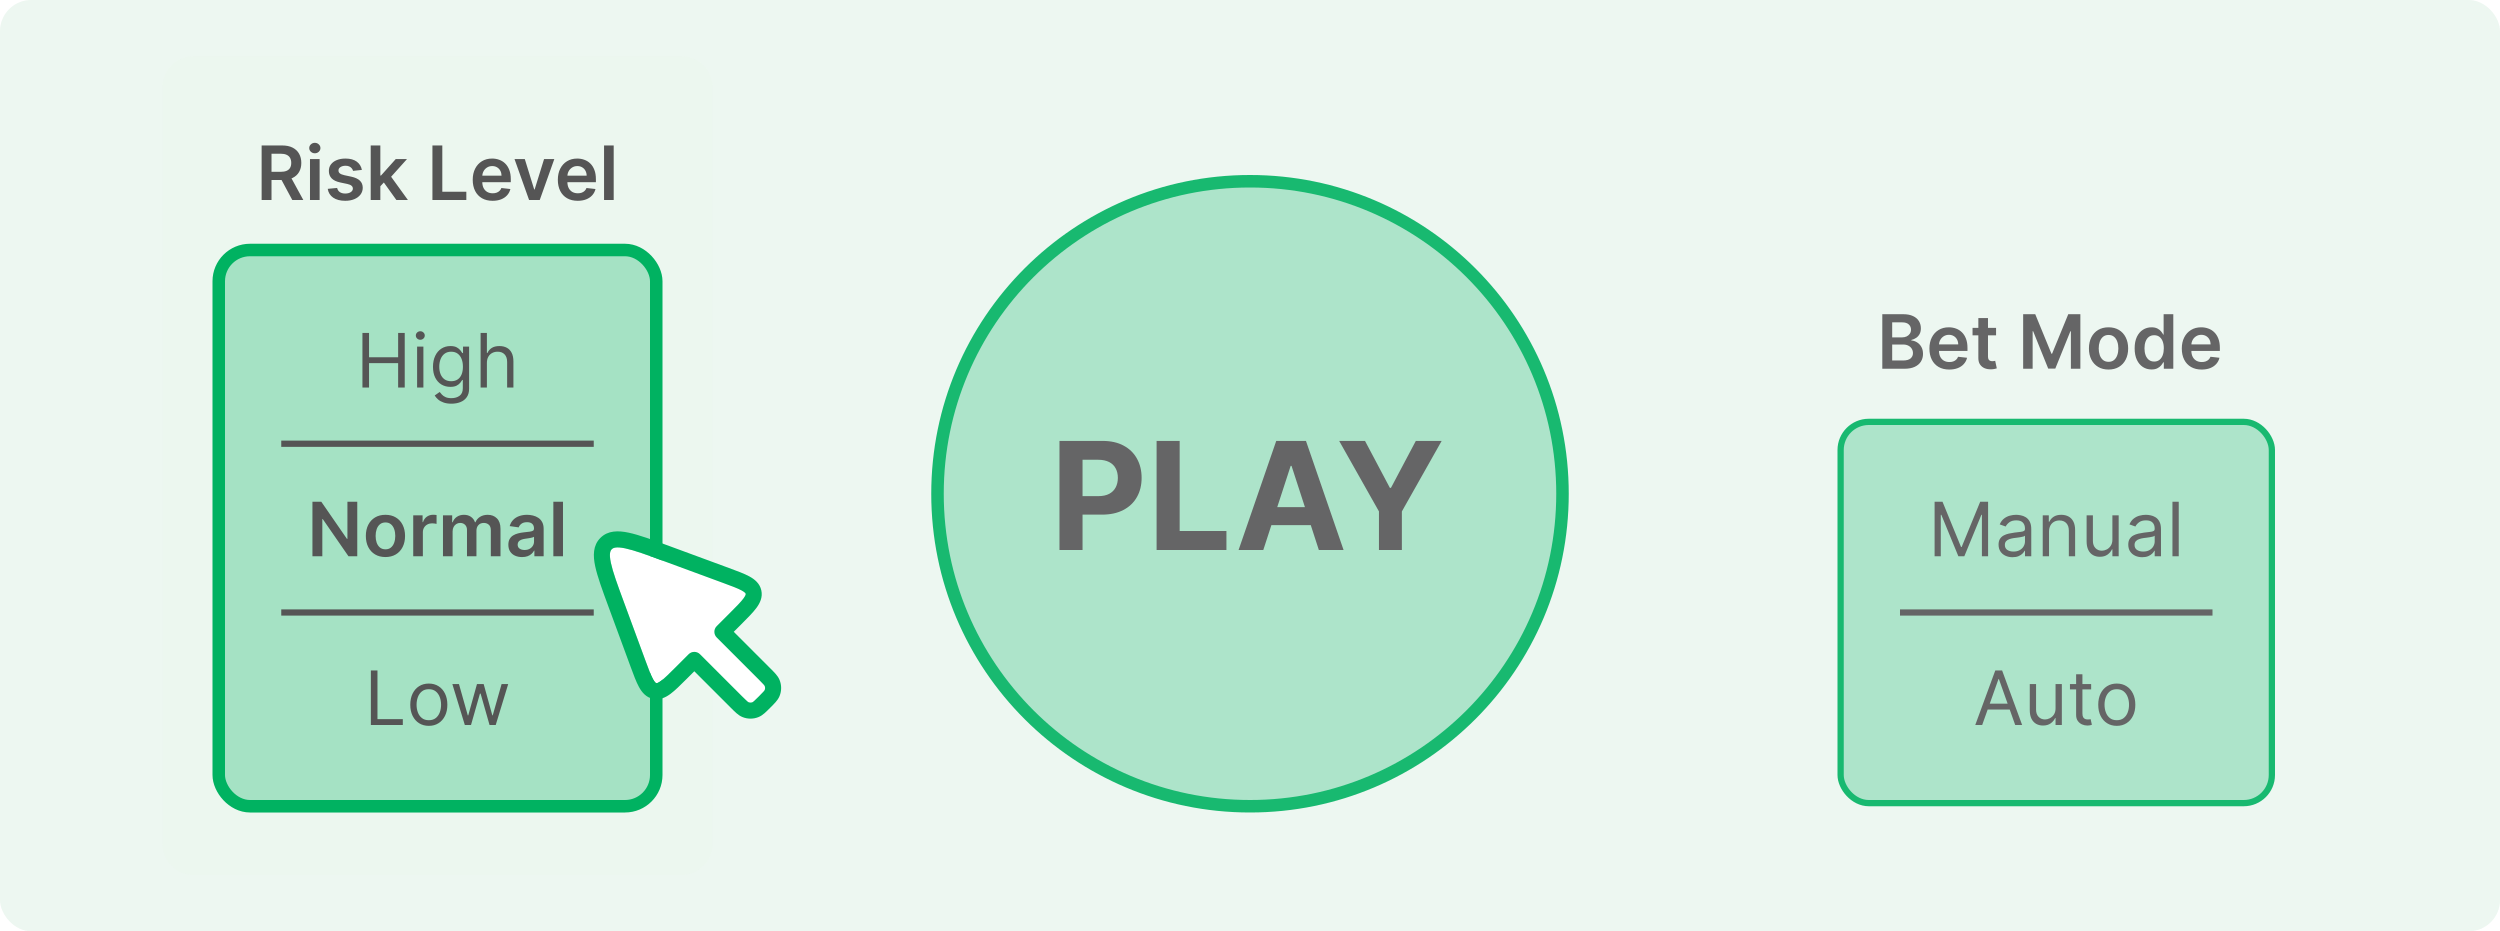
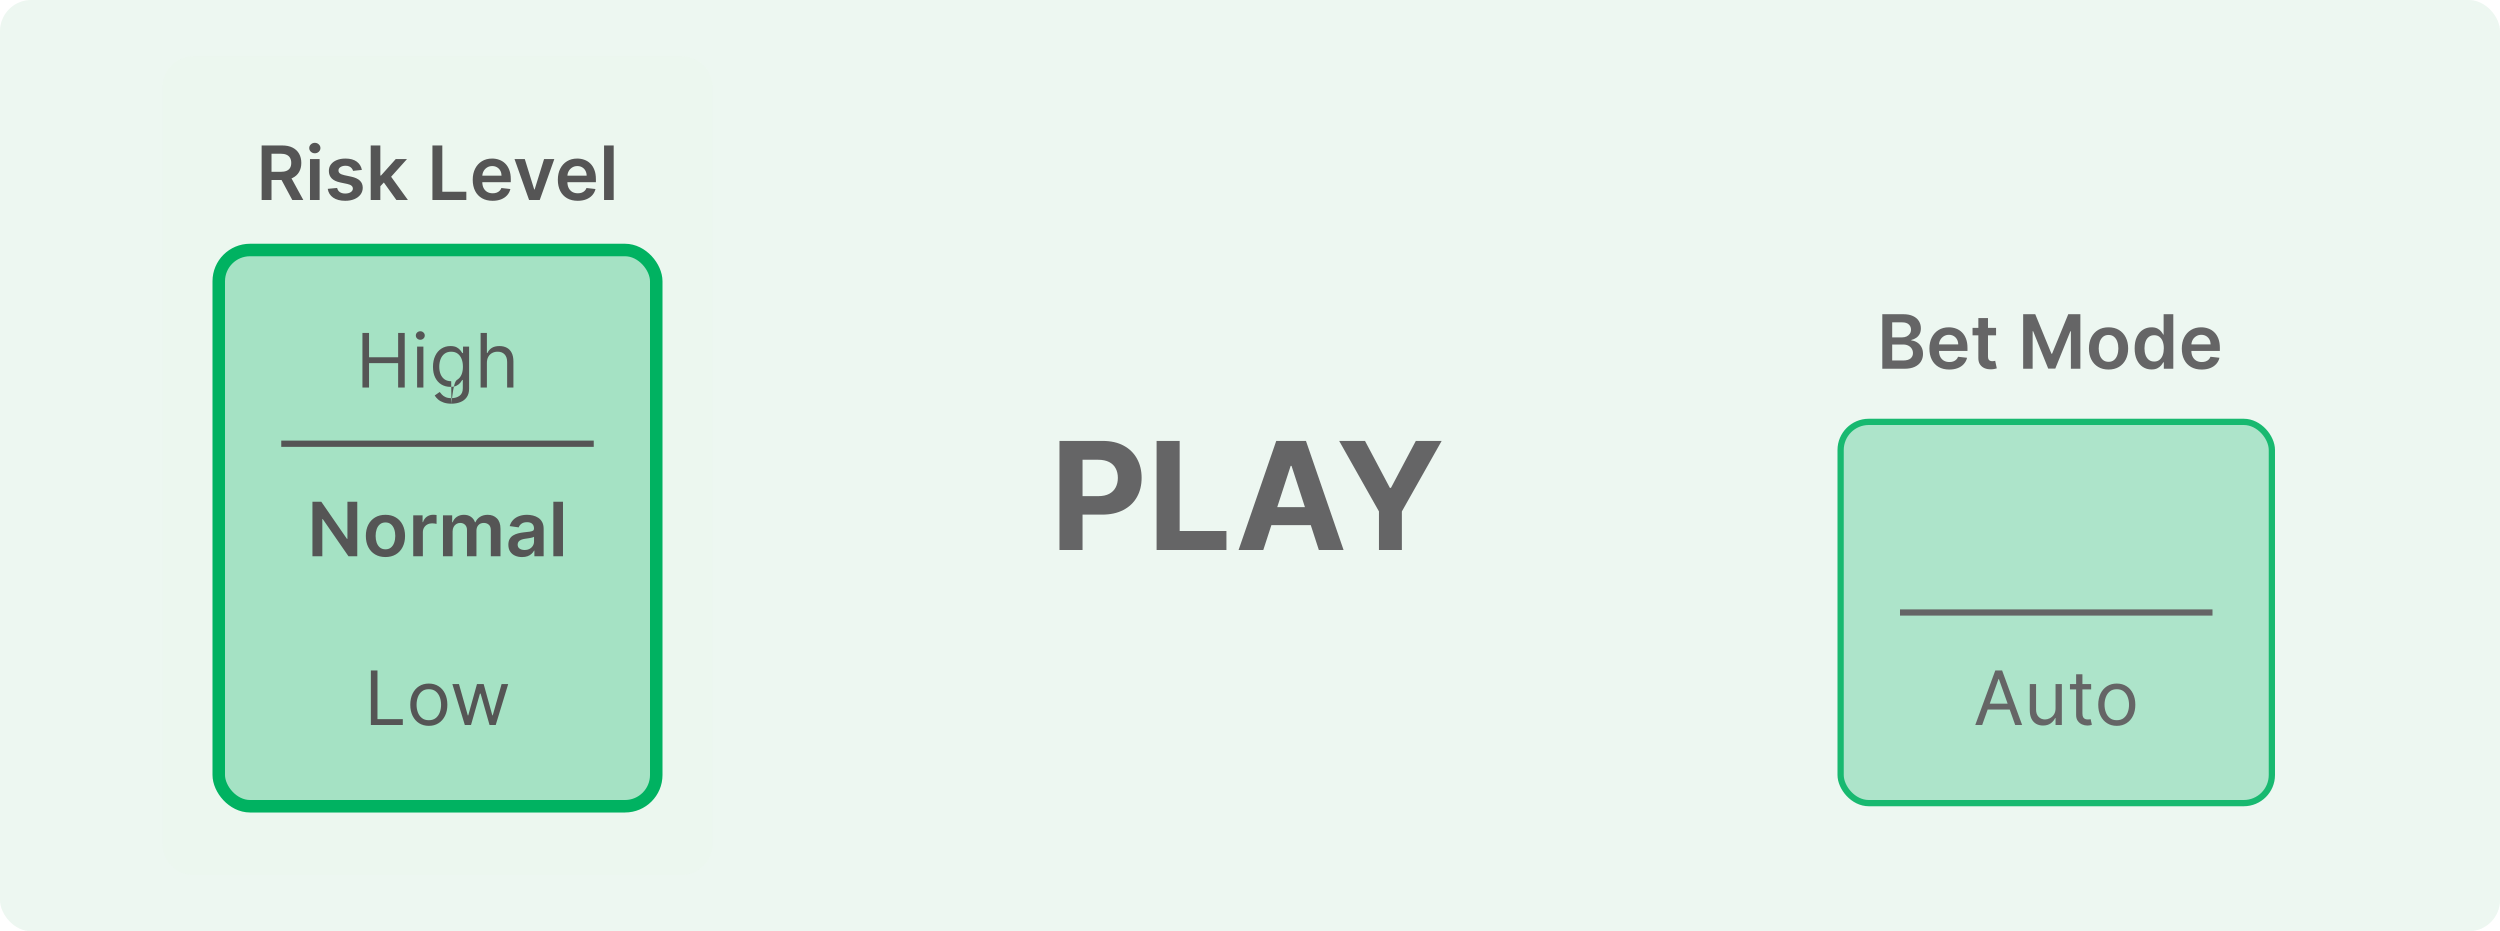
<svg xmlns="http://www.w3.org/2000/svg" width="400" height="149" viewBox="0 0 400 149" fill="none">
  <g clip-path="url(#clip0_1105_519)">
    <rect width="400" height="149" rx="5" fill="#ECF7EF" />
-     <circle cx="200" cy="79" r="50" fill="#A5E2C4" stroke="#00B261" stroke-width="2" />
    <path d="M169.517 88V70.546H176.403C177.727 70.546 178.855 70.798 179.787 71.304C180.719 71.804 181.429 72.5 181.918 73.392C182.412 74.278 182.659 75.301 182.659 76.46C182.659 77.619 182.409 78.642 181.909 79.528C181.409 80.415 180.685 81.105 179.736 81.599C178.793 82.094 177.651 82.341 176.31 82.341H171.92V79.383H175.713C176.423 79.383 177.009 79.261 177.469 79.017C177.935 78.767 178.281 78.423 178.509 77.986C178.741 77.543 178.858 77.034 178.858 76.46C178.858 75.881 178.741 75.375 178.509 74.943C178.281 74.506 177.935 74.168 177.469 73.929C177.003 73.685 176.412 73.562 175.696 73.562H173.207V88H169.517ZM185.056 88V70.546H188.746V84.957H196.229V88H185.056ZM202.127 88H198.173L204.198 70.546H208.954L214.971 88H211.016L206.644 74.534H206.508L202.127 88ZM201.88 81.139H211.221V84.02H201.88V81.139ZM214.268 70.546H218.401L222.381 78.062H222.552L226.532 70.546H230.665L224.299 81.829V88H220.634V81.829L214.268 70.546Z" fill="#555555" />
    <path d="M41.861 32V23.273H45.133C45.804 23.273 46.367 23.389 46.821 23.622C47.278 23.855 47.624 24.182 47.856 24.602C48.092 25.02 48.21 25.507 48.21 26.064C48.21 26.624 48.091 27.109 47.852 27.521C47.617 27.93 47.269 28.247 46.808 28.472C46.348 28.693 45.783 28.804 45.112 28.804H42.781V27.491H44.899C45.291 27.491 45.612 27.438 45.862 27.329C46.112 27.219 46.297 27.058 46.416 26.848C46.538 26.635 46.599 26.374 46.599 26.064C46.599 25.754 46.538 25.49 46.416 25.271C46.294 25.05 46.108 24.882 45.858 24.768C45.608 24.652 45.285 24.594 44.891 24.594H43.442V32H41.861ZM46.369 28.046L48.53 32H46.766L44.644 28.046H46.369ZM49.597 32V25.454H51.14V32H49.597ZM50.373 24.526C50.129 24.526 49.918 24.445 49.742 24.283C49.566 24.118 49.478 23.921 49.478 23.69C49.478 23.457 49.566 23.26 49.742 23.098C49.918 22.933 50.129 22.851 50.373 22.851C50.62 22.851 50.83 22.933 51.004 23.098C51.18 23.26 51.268 23.457 51.268 23.69C51.268 23.921 51.18 24.118 51.004 24.283C50.83 24.445 50.62 24.526 50.373 24.526ZM57.9 27.185L56.493 27.338C56.453 27.196 56.384 27.062 56.284 26.938C56.188 26.812 56.057 26.712 55.892 26.635C55.728 26.558 55.526 26.52 55.287 26.52C54.966 26.52 54.696 26.59 54.478 26.729C54.262 26.868 54.155 27.048 54.158 27.27C54.155 27.46 54.225 27.615 54.367 27.734C54.512 27.854 54.75 27.952 55.083 28.028L56.199 28.267C56.819 28.401 57.279 28.612 57.58 28.902C57.884 29.192 58.037 29.571 58.04 30.04C58.037 30.452 57.916 30.815 57.678 31.131C57.442 31.443 57.114 31.688 56.694 31.864C56.273 32.04 55.79 32.128 55.245 32.128C54.444 32.128 53.799 31.96 53.31 31.625C52.821 31.287 52.53 30.817 52.436 30.215L53.941 30.07C54.009 30.365 54.154 30.588 54.375 30.739C54.597 30.889 54.885 30.965 55.24 30.965C55.607 30.965 55.901 30.889 56.123 30.739C56.347 30.588 56.459 30.402 56.459 30.18C56.459 29.993 56.387 29.838 56.242 29.716C56.1 29.594 55.878 29.5 55.577 29.435L54.461 29.2C53.833 29.07 53.368 28.849 53.067 28.54C52.766 28.227 52.617 27.832 52.62 27.355C52.617 26.952 52.726 26.602 52.948 26.307C53.172 26.009 53.483 25.778 53.881 25.616C54.282 25.452 54.743 25.369 55.266 25.369C56.033 25.369 56.637 25.533 57.077 25.859C57.52 26.186 57.794 26.628 57.9 27.185ZM60.718 29.946L60.714 28.084H60.961L63.314 25.454H65.116L62.223 28.676H61.903L60.718 29.946ZM59.312 32V23.273H60.855V32H59.312ZM63.42 32L61.289 29.021L62.329 27.935L65.265 32H63.42ZM69.189 32V23.273H70.77V30.675H74.614V32H69.189ZM78.815 32.128C78.159 32.128 77.592 31.991 77.115 31.719C76.641 31.443 76.276 31.054 76.02 30.551C75.764 30.046 75.636 29.45 75.636 28.766C75.636 28.092 75.764 27.501 76.02 26.993C76.278 26.482 76.639 26.084 77.102 25.8C77.565 25.513 78.109 25.369 78.734 25.369C79.138 25.369 79.519 25.435 79.876 25.565C80.237 25.693 80.555 25.892 80.831 26.162C81.109 26.432 81.328 26.776 81.487 27.193C81.646 27.608 81.726 28.102 81.726 28.676V29.149H76.361V28.109H80.247C80.244 27.814 80.18 27.551 80.055 27.321C79.93 27.088 79.756 26.905 79.531 26.771C79.31 26.638 79.051 26.571 78.756 26.571C78.44 26.571 78.163 26.648 77.925 26.801C77.686 26.952 77.5 27.151 77.367 27.398C77.236 27.642 77.169 27.91 77.166 28.203V29.111C77.166 29.491 77.236 29.818 77.375 30.091C77.514 30.361 77.709 30.568 77.959 30.713C78.209 30.855 78.501 30.926 78.837 30.926C79.061 30.926 79.264 30.895 79.446 30.832C79.628 30.767 79.785 30.672 79.919 30.547C80.053 30.422 80.153 30.267 80.222 30.082L81.662 30.244C81.571 30.625 81.398 30.957 81.142 31.241C80.889 31.523 80.565 31.741 80.171 31.898C79.776 32.051 79.324 32.128 78.815 32.128ZM88.69 25.454L86.359 32H84.654L82.323 25.454H83.968L85.473 30.317H85.541L87.049 25.454H88.69ZM92.433 32.128C91.776 32.128 91.21 31.991 90.732 31.719C90.258 31.443 89.893 31.054 89.637 30.551C89.381 30.046 89.254 29.45 89.254 28.766C89.254 28.092 89.381 27.501 89.637 26.993C89.896 26.482 90.256 26.084 90.719 25.8C91.183 25.513 91.727 25.369 92.352 25.369C92.755 25.369 93.136 25.435 93.494 25.565C93.854 25.693 94.173 25.892 94.448 26.162C94.727 26.432 94.945 26.776 95.104 27.193C95.263 27.608 95.343 28.102 95.343 28.676V29.149H89.978V28.109H93.864C93.862 27.814 93.798 27.551 93.673 27.321C93.548 27.088 93.373 26.905 93.148 26.771C92.927 26.638 92.668 26.571 92.373 26.571C92.058 26.571 91.781 26.648 91.542 26.801C91.303 26.952 91.117 27.151 90.984 27.398C90.853 27.642 90.786 27.91 90.783 28.203V29.111C90.783 29.491 90.853 29.818 90.992 30.091C91.131 30.361 91.326 30.568 91.576 30.713C91.826 30.855 92.119 30.926 92.454 30.926C92.678 30.926 92.881 30.895 93.063 30.832C93.245 30.767 93.403 30.672 93.536 30.547C93.67 30.422 93.771 30.267 93.839 30.082L95.279 30.244C95.188 30.625 95.015 30.957 94.759 31.241C94.506 31.523 94.183 31.741 93.788 31.898C93.393 32.051 92.941 32.128 92.433 32.128ZM98.191 23.273V32H96.648V23.273H98.191Z" fill="#555555" />
    <rect x="35" y="40" width="70" height="89" rx="5" fill="#A5E2C4" />
    <rect x="35" y="40" width="70" height="89" rx="5" stroke="#00B261" stroke-width="2" />
-     <path d="M57.99 62V53.273H59.047V57.159H63.701V53.273H64.757V62H63.701V58.097H59.047V62H57.99ZM66.737 62V55.455H67.743V62H66.737ZM67.248 54.364C67.052 54.364 66.883 54.297 66.741 54.163C66.602 54.03 66.532 53.869 66.532 53.682C66.532 53.494 66.602 53.334 66.741 53.2C66.883 53.067 67.052 53 67.248 53C67.444 53 67.612 53.067 67.751 53.2C67.893 53.334 67.964 53.494 67.964 53.682C67.964 53.869 67.893 54.03 67.751 54.163C67.612 54.297 67.444 54.364 67.248 54.364ZM72.227 64.591C71.741 64.591 71.323 64.528 70.974 64.403C70.624 64.281 70.333 64.119 70.1 63.918C69.87 63.719 69.687 63.506 69.55 63.278L70.352 62.716C70.442 62.835 70.558 62.972 70.697 63.125C70.836 63.281 71.026 63.416 71.268 63.53C71.512 63.646 71.832 63.705 72.227 63.705C72.755 63.705 73.191 63.577 73.535 63.321C73.879 63.065 74.05 62.665 74.05 62.119V60.79H73.965C73.891 60.909 73.786 61.057 73.65 61.233C73.516 61.406 73.323 61.561 73.07 61.697C72.82 61.831 72.482 61.898 72.056 61.898C71.528 61.898 71.053 61.773 70.633 61.523C70.215 61.273 69.884 60.909 69.64 60.432C69.398 59.955 69.278 59.375 69.278 58.693C69.278 58.023 69.396 57.439 69.631 56.942C69.867 56.442 70.195 56.055 70.616 55.783C71.036 55.507 71.522 55.369 72.073 55.369C72.499 55.369 72.837 55.44 73.087 55.582C73.34 55.722 73.533 55.881 73.667 56.06C73.803 56.236 73.908 56.381 73.982 56.494H74.085V55.455H75.056V62.188C75.056 62.75 74.928 63.207 74.673 63.56C74.42 63.915 74.079 64.175 73.65 64.34C73.224 64.507 72.749 64.591 72.227 64.591ZM72.192 60.994C72.596 60.994 72.937 60.902 73.215 60.717C73.494 60.533 73.705 60.267 73.85 59.92C73.995 59.574 74.067 59.159 74.067 58.676C74.067 58.205 73.996 57.788 73.854 57.428C73.712 57.067 73.502 56.784 73.224 56.58C72.945 56.375 72.602 56.273 72.192 56.273C71.766 56.273 71.411 56.381 71.127 56.597C70.846 56.812 70.634 57.102 70.492 57.466C70.353 57.83 70.283 58.233 70.283 58.676C70.283 59.131 70.354 59.533 70.496 59.882C70.641 60.229 70.854 60.501 71.136 60.7C71.42 60.896 71.772 60.994 72.192 60.994ZM77.903 58.062V62H76.897V53.273H77.903V56.477H77.988C78.141 56.139 78.371 55.871 78.678 55.672C78.988 55.47 79.4 55.369 79.914 55.369C80.36 55.369 80.751 55.459 81.086 55.638C81.421 55.814 81.681 56.085 81.866 56.452C82.053 56.815 82.147 57.278 82.147 57.841V62H81.141V57.909C81.141 57.389 81.006 56.987 80.737 56.703C80.469 56.416 80.099 56.273 79.624 56.273C79.295 56.273 78.999 56.342 78.738 56.481C78.479 56.621 78.275 56.824 78.124 57.091C77.977 57.358 77.903 57.682 77.903 58.062Z" fill="#555555" />
+     <path d="M57.99 62V53.273H59.047V57.159H63.701V53.273H64.757V62H63.701V58.097H59.047V62H57.99ZM66.737 62V55.455H67.743V62H66.737ZM67.248 54.364C67.052 54.364 66.883 54.297 66.741 54.163C66.602 54.03 66.532 53.869 66.532 53.682C66.532 53.494 66.602 53.334 66.741 53.2C66.883 53.067 67.052 53 67.248 53C67.444 53 67.612 53.067 67.751 53.2C67.893 53.334 67.964 53.494 67.964 53.682C67.964 53.869 67.893 54.03 67.751 54.163C67.612 54.297 67.444 54.364 67.248 54.364ZM72.227 64.591C71.741 64.591 71.323 64.528 70.974 64.403C70.624 64.281 70.333 64.119 70.1 63.918C69.87 63.719 69.687 63.506 69.55 63.278L70.352 62.716C70.442 62.835 70.558 62.972 70.697 63.125C70.836 63.281 71.026 63.416 71.268 63.53C71.512 63.646 71.832 63.705 72.227 63.705C72.755 63.705 73.191 63.577 73.535 63.321C73.879 63.065 74.05 62.665 74.05 62.119V60.79H73.965C73.891 60.909 73.786 61.057 73.65 61.233C73.516 61.406 73.323 61.561 73.07 61.697C72.82 61.831 72.482 61.898 72.056 61.898C71.528 61.898 71.053 61.773 70.633 61.523C70.215 61.273 69.884 60.909 69.64 60.432C69.398 59.955 69.278 59.375 69.278 58.693C69.278 58.023 69.396 57.439 69.631 56.942C69.867 56.442 70.195 56.055 70.616 55.783C71.036 55.507 71.522 55.369 72.073 55.369C72.499 55.369 72.837 55.44 73.087 55.582C73.34 55.722 73.533 55.881 73.667 56.06C73.803 56.236 73.908 56.381 73.982 56.494H74.085V55.455H75.056V62.188C75.056 62.75 74.928 63.207 74.673 63.56C74.42 63.915 74.079 64.175 73.65 64.34C73.224 64.507 72.749 64.591 72.227 64.591ZC72.596 60.994 72.937 60.902 73.215 60.717C73.494 60.533 73.705 60.267 73.85 59.92C73.995 59.574 74.067 59.159 74.067 58.676C74.067 58.205 73.996 57.788 73.854 57.428C73.712 57.067 73.502 56.784 73.224 56.58C72.945 56.375 72.602 56.273 72.192 56.273C71.766 56.273 71.411 56.381 71.127 56.597C70.846 56.812 70.634 57.102 70.492 57.466C70.353 57.83 70.283 58.233 70.283 58.676C70.283 59.131 70.354 59.533 70.496 59.882C70.641 60.229 70.854 60.501 71.136 60.7C71.42 60.896 71.772 60.994 72.192 60.994ZM77.903 58.062V62H76.897V53.273H77.903V56.477H77.988C78.141 56.139 78.371 55.871 78.678 55.672C78.988 55.47 79.4 55.369 79.914 55.369C80.36 55.369 80.751 55.459 81.086 55.638C81.421 55.814 81.681 56.085 81.866 56.452C82.053 56.815 82.147 57.278 82.147 57.841V62H81.141V57.909C81.141 57.389 81.006 56.987 80.737 56.703C80.469 56.416 80.099 56.273 79.624 56.273C79.295 56.273 78.999 56.342 78.738 56.481C78.479 56.621 78.275 56.824 78.124 57.091C77.977 57.358 77.903 57.682 77.903 58.062Z" fill="#555555" />
    <path d="M45 71H95" stroke="#555555" />
    <path d="M57.162 80.273V89H55.755L51.643 83.055H51.571V89H49.99V80.273H51.404L55.512 86.222H55.589V80.273H57.162ZM61.671 89.128C61.032 89.128 60.478 88.987 60.009 88.706C59.541 88.425 59.177 88.031 58.918 87.526C58.663 87.02 58.535 86.429 58.535 85.753C58.535 85.077 58.663 84.484 58.918 83.976C59.177 83.467 59.541 83.072 60.009 82.791C60.478 82.51 61.032 82.369 61.671 82.369C62.31 82.369 62.864 82.51 63.333 82.791C63.802 83.072 64.164 83.467 64.42 83.976C64.678 84.484 64.808 85.077 64.808 85.753C64.808 86.429 64.678 87.02 64.42 87.526C64.164 88.031 63.802 88.425 63.333 88.706C62.864 88.987 62.31 89.128 61.671 89.128ZM61.68 87.892C62.026 87.892 62.316 87.797 62.549 87.606C62.782 87.413 62.955 87.155 63.069 86.831C63.185 86.507 63.244 86.146 63.244 85.749C63.244 85.348 63.185 84.986 63.069 84.662C62.955 84.335 62.782 84.075 62.549 83.882C62.316 83.689 62.026 83.592 61.68 83.592C61.325 83.592 61.029 83.689 60.793 83.882C60.56 84.075 60.386 84.335 60.269 84.662C60.156 84.986 60.099 85.348 60.099 85.749C60.099 86.146 60.156 86.507 60.269 86.831C60.386 87.155 60.56 87.413 60.793 87.606C61.029 87.797 61.325 87.892 61.68 87.892ZM66.117 89V82.454H67.613V83.546H67.681C67.8 83.168 68.005 82.876 68.294 82.672C68.587 82.465 68.921 82.361 69.296 82.361C69.381 82.361 69.476 82.365 69.581 82.374C69.689 82.379 69.779 82.389 69.85 82.403V83.822C69.784 83.8 69.681 83.78 69.539 83.763C69.4 83.743 69.265 83.733 69.134 83.733C68.853 83.733 68.6 83.794 68.375 83.916C68.154 84.035 67.979 84.202 67.851 84.415C67.723 84.628 67.659 84.874 67.659 85.152V89H66.117ZM70.875 89V82.454H72.349V83.567H72.426C72.562 83.192 72.788 82.899 73.103 82.689C73.419 82.476 73.795 82.369 74.233 82.369C74.676 82.369 75.049 82.477 75.353 82.693C75.66 82.906 75.876 83.197 76.001 83.567H76.069C76.214 83.203 76.459 82.913 76.802 82.697C77.149 82.479 77.559 82.369 78.034 82.369C78.636 82.369 79.127 82.56 79.508 82.94C79.889 83.321 80.079 83.876 80.079 84.606V89H78.532V84.845C78.532 84.439 78.424 84.142 78.209 83.954C77.993 83.764 77.728 83.669 77.416 83.669C77.044 83.669 76.752 83.785 76.542 84.019C76.335 84.249 76.231 84.548 76.231 84.918V89H74.718V84.781C74.718 84.443 74.616 84.173 74.412 83.972C74.21 83.77 73.946 83.669 73.619 83.669C73.397 83.669 73.196 83.726 73.014 83.84C72.832 83.95 72.687 84.108 72.579 84.312C72.471 84.514 72.417 84.75 72.417 85.02V89H70.875ZM83.528 89.132C83.113 89.132 82.739 89.058 82.407 88.91C82.077 88.76 81.816 88.538 81.623 88.246C81.433 87.953 81.337 87.592 81.337 87.163C81.337 86.794 81.406 86.489 81.542 86.247C81.678 86.006 81.864 85.812 82.1 85.668C82.336 85.523 82.602 85.413 82.897 85.34C83.195 85.263 83.504 85.207 83.822 85.173C84.205 85.133 84.516 85.098 84.755 85.067C84.994 85.033 85.167 84.981 85.275 84.913C85.386 84.842 85.441 84.733 85.441 84.585V84.56C85.441 84.239 85.346 83.99 85.156 83.814C84.965 83.638 84.691 83.55 84.333 83.55C83.955 83.55 83.656 83.632 83.434 83.797C83.215 83.962 83.067 84.156 82.991 84.381L81.55 84.176C81.664 83.778 81.852 83.446 82.113 83.179C82.374 82.909 82.694 82.707 83.072 82.574C83.45 82.438 83.867 82.369 84.325 82.369C84.64 82.369 84.954 82.406 85.266 82.48C85.579 82.554 85.864 82.676 86.123 82.847C86.381 83.014 86.589 83.243 86.745 83.533C86.904 83.822 86.984 84.185 86.984 84.619V89H85.501V88.101H85.45C85.356 88.283 85.224 88.453 85.053 88.612C84.886 88.769 84.674 88.895 84.418 88.992C84.165 89.085 83.869 89.132 83.528 89.132ZM83.928 87.999C84.238 87.999 84.506 87.938 84.734 87.815C84.961 87.69 85.136 87.526 85.258 87.321C85.383 87.117 85.445 86.894 85.445 86.652V85.881C85.397 85.921 85.315 85.957 85.198 85.992C85.085 86.026 84.957 86.055 84.815 86.081C84.673 86.106 84.532 86.129 84.393 86.149C84.254 86.169 84.133 86.186 84.031 86.2C83.8 86.231 83.594 86.283 83.413 86.354C83.231 86.425 83.087 86.524 82.982 86.652C82.877 86.777 82.825 86.939 82.825 87.138C82.825 87.422 82.928 87.636 83.136 87.781C83.343 87.926 83.607 87.999 83.928 87.999ZM90.077 80.273V89H88.535V80.273H90.077Z" fill="#555555" />
-     <path d="M45 98H95" stroke="#555555" />
    <path d="M59.338 116V107.273H60.395V115.062H64.452V116H59.338ZM68.611 116.136C68.02 116.136 67.501 115.996 67.055 115.714C66.612 115.433 66.266 115.04 66.016 114.534C65.769 114.028 65.645 113.437 65.645 112.761C65.645 112.08 65.769 111.484 66.016 110.976C66.266 110.467 66.612 110.072 67.055 109.791C67.501 109.51 68.02 109.369 68.611 109.369C69.202 109.369 69.719 109.51 70.162 109.791C70.608 110.072 70.954 110.467 71.202 110.976C71.452 111.484 71.577 112.08 71.577 112.761C71.577 113.437 71.452 114.028 71.202 114.534C70.954 115.04 70.608 115.433 70.162 115.714C69.719 115.996 69.202 116.136 68.611 116.136ZM68.611 115.233C69.06 115.233 69.429 115.118 69.719 114.888C70.008 114.658 70.223 114.355 70.362 113.98C70.501 113.605 70.571 113.199 70.571 112.761C70.571 112.324 70.501 111.916 70.362 111.538C70.223 111.161 70.008 110.855 69.719 110.622C69.429 110.389 69.06 110.273 68.611 110.273C68.162 110.273 67.793 110.389 67.503 110.622C67.213 110.855 66.999 111.161 66.859 111.538C66.72 111.916 66.651 112.324 66.651 112.761C66.651 113.199 66.72 113.605 66.859 113.98C66.999 114.355 67.213 114.658 67.503 114.888C67.793 115.118 68.162 115.233 68.611 115.233ZM74.372 116L72.378 109.455H73.435L74.849 114.466H74.918L76.315 109.455H77.389L78.77 114.449H78.838L80.253 109.455H81.31L79.315 116H78.327L76.895 110.972H76.793L75.361 116H74.372Z" fill="#555555" />
    <path d="M301.169 59V50.273H304.51C305.141 50.273 305.665 50.372 306.083 50.571C306.503 50.767 306.817 51.035 307.025 51.376C307.235 51.717 307.34 52.104 307.34 52.535C307.34 52.891 307.272 53.195 307.135 53.447C306.999 53.697 306.816 53.901 306.586 54.057C306.355 54.213 306.098 54.325 305.814 54.394V54.479C306.124 54.496 306.421 54.591 306.705 54.764C306.992 54.935 307.226 55.176 307.408 55.489C307.59 55.801 307.681 56.179 307.681 56.622C307.681 57.074 307.571 57.48 307.353 57.841C307.134 58.199 306.804 58.481 306.364 58.689C305.924 58.896 305.37 59 304.702 59H301.169ZM302.75 57.679H304.451C305.025 57.679 305.438 57.57 305.691 57.351C305.946 57.129 306.074 56.845 306.074 56.499C306.074 56.24 306.01 56.007 305.882 55.8C305.755 55.59 305.573 55.425 305.337 55.305C305.101 55.183 304.82 55.122 304.493 55.122H302.75V57.679ZM302.75 53.984H304.314C304.587 53.984 304.833 53.935 305.051 53.835C305.27 53.733 305.442 53.59 305.567 53.405C305.695 53.217 305.759 52.996 305.759 52.74C305.759 52.402 305.64 52.124 305.401 51.905C305.165 51.686 304.814 51.577 304.348 51.577H302.75V53.984ZM311.886 59.128C311.229 59.128 310.663 58.992 310.185 58.719C309.711 58.443 309.346 58.054 309.09 57.551C308.835 57.045 308.707 56.45 308.707 55.766C308.707 55.092 308.835 54.501 309.09 53.993C309.349 53.481 309.71 53.084 310.173 52.8C310.636 52.513 311.18 52.369 311.805 52.369C312.208 52.369 312.589 52.435 312.947 52.565C313.308 52.693 313.626 52.892 313.901 53.162C314.18 53.432 314.398 53.776 314.558 54.193C314.717 54.608 314.796 55.102 314.796 55.676V56.149H309.431V55.109H313.317C313.315 54.814 313.251 54.551 313.126 54.321C313.001 54.088 312.826 53.905 312.602 53.771C312.38 53.638 312.121 53.571 311.826 53.571C311.511 53.571 311.234 53.648 310.995 53.801C310.756 53.952 310.57 54.151 310.437 54.398C310.306 54.642 310.239 54.91 310.237 55.203V56.111C310.237 56.492 310.306 56.818 310.445 57.091C310.585 57.361 310.779 57.568 311.029 57.713C311.279 57.855 311.572 57.926 311.907 57.926C312.131 57.926 312.335 57.895 312.516 57.832C312.698 57.767 312.856 57.672 312.989 57.547C313.123 57.422 313.224 57.267 313.292 57.082L314.732 57.244C314.641 57.625 314.468 57.957 314.212 58.242C313.96 58.523 313.636 58.742 313.241 58.898C312.846 59.051 312.394 59.128 311.886 59.128ZM319.37 52.455V53.648H315.607V52.455H319.37ZM316.536 50.886H318.078V57.031C318.078 57.239 318.11 57.398 318.172 57.508C318.238 57.617 318.323 57.69 318.428 57.73C318.533 57.77 318.65 57.79 318.777 57.79C318.874 57.79 318.962 57.783 319.042 57.769C319.124 57.754 319.186 57.742 319.229 57.73L319.489 58.936C319.407 58.965 319.289 58.996 319.135 59.03C318.985 59.064 318.8 59.084 318.581 59.09C318.195 59.101 317.847 59.043 317.537 58.915C317.228 58.784 316.982 58.582 316.8 58.31C316.621 58.037 316.533 57.696 316.536 57.287V50.886ZM323.705 50.273H325.639L328.23 56.597H328.332L330.923 50.273H332.858V59H331.341V53.004H331.26L328.848 58.974H327.714L325.303 52.992H325.222V59H323.705V50.273ZM337.366 59.128C336.727 59.128 336.173 58.987 335.705 58.706C335.236 58.425 334.872 58.031 334.614 57.526C334.358 57.02 334.23 56.429 334.23 55.753C334.23 55.077 334.358 54.484 334.614 53.976C334.872 53.467 335.236 53.072 335.705 52.791C336.173 52.51 336.727 52.369 337.366 52.369C338.006 52.369 338.56 52.51 339.028 52.791C339.497 53.072 339.859 53.467 340.115 53.976C340.374 54.484 340.503 55.077 340.503 55.753C340.503 56.429 340.374 57.02 340.115 57.526C339.859 58.031 339.497 58.425 339.028 58.706C338.56 58.987 338.006 59.128 337.366 59.128ZM337.375 57.892C337.722 57.892 338.011 57.797 338.244 57.606C338.477 57.413 338.651 57.155 338.764 56.831C338.881 56.507 338.939 56.146 338.939 55.749C338.939 55.348 338.881 54.986 338.764 54.662C338.651 54.335 338.477 54.075 338.244 53.882C338.011 53.689 337.722 53.592 337.375 53.592C337.02 53.592 336.724 53.689 336.489 53.882C336.256 54.075 336.081 54.335 335.964 54.662C335.851 54.986 335.794 55.348 335.794 55.749C335.794 56.146 335.851 56.507 335.964 56.831C336.081 57.155 336.256 57.413 336.489 57.606C336.724 57.797 337.02 57.892 337.375 57.892ZM344.241 59.115C343.727 59.115 343.267 58.983 342.86 58.719C342.454 58.455 342.133 58.071 341.897 57.568C341.662 57.065 341.544 56.455 341.544 55.736C341.544 55.008 341.663 54.395 341.902 53.895C342.143 53.392 342.468 53.013 342.877 52.757C343.287 52.499 343.743 52.369 344.245 52.369C344.629 52.369 344.944 52.435 345.191 52.565C345.439 52.693 345.635 52.848 345.779 53.03C345.924 53.209 346.037 53.378 346.116 53.537H346.18V50.273H347.727V59H346.21V57.969H346.116C346.037 58.128 345.922 58.297 345.771 58.476C345.62 58.652 345.422 58.803 345.174 58.928C344.927 59.053 344.616 59.115 344.241 59.115ZM344.672 57.849C344.998 57.849 345.277 57.761 345.507 57.585C345.737 57.406 345.912 57.158 346.031 56.84C346.15 56.521 346.21 56.151 346.21 55.727C346.21 55.304 346.15 54.936 346.031 54.624C345.914 54.311 345.741 54.068 345.511 53.895C345.284 53.722 345.004 53.635 344.672 53.635C344.328 53.635 344.041 53.724 343.811 53.903C343.581 54.082 343.407 54.33 343.291 54.645C343.174 54.96 343.116 55.321 343.116 55.727C343.116 56.136 343.174 56.501 343.291 56.822C343.41 57.141 343.585 57.392 343.815 57.577C344.048 57.758 344.333 57.849 344.672 57.849ZM352.268 59.128C351.612 59.128 351.045 58.992 350.568 58.719C350.094 58.443 349.729 58.054 349.473 57.551C349.217 57.045 349.089 56.45 349.089 55.766C349.089 55.092 349.217 54.501 349.473 53.993C349.732 53.481 350.092 53.084 350.555 52.8C351.018 52.513 351.562 52.369 352.188 52.369C352.591 52.369 352.972 52.435 353.33 52.565C353.69 52.693 354.009 52.892 354.284 53.162C354.563 53.432 354.781 53.776 354.94 54.193C355.099 54.608 355.179 55.102 355.179 55.676V56.149H349.814V55.109H353.7C353.697 54.814 353.634 54.551 353.509 54.321C353.384 54.088 353.209 53.905 352.984 53.771C352.763 53.638 352.504 53.571 352.209 53.571C351.893 53.571 351.616 53.648 351.378 53.801C351.139 53.952 350.953 54.151 350.82 54.398C350.689 54.642 350.622 54.91 350.619 55.203V56.111C350.619 56.492 350.689 56.818 350.828 57.091C350.967 57.361 351.162 57.568 351.412 57.713C351.662 57.855 351.955 57.926 352.29 57.926C352.514 57.926 352.717 57.895 352.899 57.832C353.081 57.767 353.239 57.672 353.372 57.547C353.506 57.422 353.607 57.267 353.675 57.082L355.115 57.244C355.024 57.625 354.851 57.957 354.595 58.242C354.342 58.523 354.018 58.742 353.624 58.898C353.229 59.051 352.777 59.128 352.268 59.128Z" fill="#555555" />
    <rect x="294.5" y="67.5" width="69" height="61" rx="4.5" fill="#A5E2C4" />
    <rect x="294.5" y="67.5" width="69" height="61" rx="4.5" stroke="#00B261" />
-     <path d="M309.537 80.273H310.799L313.765 87.517H313.867L316.833 80.273H318.094V89H317.105V82.369H317.02L314.293 89H313.338L310.611 82.369H310.526V89H309.537V80.273ZM322.003 89.153C321.588 89.153 321.212 89.075 320.874 88.919C320.536 88.76 320.267 88.531 320.068 88.233C319.869 87.932 319.77 87.568 319.77 87.142C319.77 86.767 319.844 86.463 319.991 86.23C320.139 85.994 320.337 85.81 320.584 85.676C320.831 85.543 321.104 85.443 321.402 85.378C321.703 85.31 322.006 85.256 322.31 85.216C322.707 85.165 323.03 85.126 323.277 85.101C323.527 85.072 323.709 85.026 323.822 84.96C323.939 84.895 323.997 84.781 323.997 84.619V84.585C323.997 84.165 323.882 83.838 323.652 83.605C323.425 83.372 323.08 83.256 322.616 83.256C322.136 83.256 321.76 83.361 321.487 83.571C321.214 83.781 321.023 84.006 320.912 84.244L319.957 83.903C320.128 83.506 320.355 83.196 320.639 82.974C320.926 82.75 321.239 82.594 321.577 82.506C321.918 82.415 322.253 82.369 322.582 82.369C322.793 82.369 323.034 82.395 323.307 82.446C323.582 82.494 323.848 82.595 324.104 82.749C324.362 82.902 324.577 83.133 324.747 83.443C324.918 83.753 325.003 84.168 325.003 84.688V89H323.997V88.114H323.946C323.878 88.256 323.764 88.408 323.605 88.57C323.446 88.731 323.234 88.869 322.97 88.983C322.706 89.097 322.384 89.153 322.003 89.153ZM322.156 88.25C322.554 88.25 322.889 88.172 323.162 88.016C323.438 87.859 323.645 87.658 323.784 87.41C323.926 87.163 323.997 86.903 323.997 86.631V85.71C323.955 85.761 323.861 85.808 323.716 85.851C323.574 85.891 323.409 85.926 323.222 85.957C323.037 85.986 322.857 86.011 322.68 86.034C322.507 86.054 322.366 86.071 322.259 86.085C321.997 86.119 321.753 86.175 321.526 86.251C321.301 86.325 321.119 86.438 320.98 86.588C320.844 86.736 320.776 86.938 320.776 87.193C320.776 87.543 320.905 87.807 321.163 87.986C321.425 88.162 321.756 88.25 322.156 88.25ZM327.844 85.062V89H326.838V82.454H327.81V83.477H327.895C328.049 83.145 328.282 82.878 328.594 82.676C328.907 82.472 329.31 82.369 329.804 82.369C330.248 82.369 330.635 82.46 330.968 82.642C331.3 82.821 331.559 83.094 331.743 83.46C331.928 83.824 332.02 84.284 332.02 84.841V89H331.015V84.909C331.015 84.395 330.881 83.994 330.614 83.707C330.347 83.418 329.98 83.273 329.515 83.273C329.194 83.273 328.907 83.342 328.654 83.481C328.404 83.621 328.206 83.824 328.061 84.091C327.917 84.358 327.844 84.682 327.844 85.062ZM337.983 86.324V82.454H338.989V89H337.983V87.892H337.915C337.761 88.224 337.523 88.507 337.199 88.74C336.875 88.97 336.466 89.085 335.972 89.085C335.562 89.085 335.199 88.996 334.881 88.817C334.563 88.635 334.313 88.362 334.131 87.999C333.949 87.632 333.858 87.171 333.858 86.614V82.454H334.864V86.546C334.864 87.023 334.997 87.403 335.264 87.688C335.534 87.972 335.878 88.114 336.295 88.114C336.545 88.114 336.8 88.05 337.058 87.922C337.32 87.794 337.538 87.598 337.714 87.334C337.893 87.07 337.983 86.733 337.983 86.324ZM342.757 89.153C342.342 89.153 341.966 89.075 341.627 88.919C341.289 88.76 341.021 88.531 340.822 88.233C340.623 87.932 340.524 87.568 340.524 87.142C340.524 86.767 340.598 86.463 340.745 86.23C340.893 85.994 341.091 85.81 341.338 85.676C341.585 85.543 341.858 85.443 342.156 85.378C342.457 85.31 342.76 85.256 343.064 85.216C343.461 85.165 343.784 85.126 344.031 85.101C344.281 85.072 344.463 85.026 344.576 84.96C344.693 84.895 344.751 84.781 344.751 84.619V84.585C344.751 84.165 344.636 83.838 344.406 83.605C344.179 83.372 343.833 83.256 343.37 83.256C342.89 83.256 342.514 83.361 342.241 83.571C341.968 83.781 341.777 84.006 341.666 84.244L340.711 83.903C340.882 83.506 341.109 83.196 341.393 82.974C341.68 82.75 341.993 82.594 342.331 82.506C342.672 82.415 343.007 82.369 343.336 82.369C343.547 82.369 343.788 82.395 344.061 82.446C344.336 82.494 344.602 82.595 344.858 82.749C345.116 82.902 345.331 83.133 345.501 83.443C345.672 83.753 345.757 84.168 345.757 84.688V89H344.751V88.114H344.7C344.632 88.256 344.518 88.408 344.359 88.57C344.2 88.731 343.988 88.869 343.724 88.983C343.46 89.097 343.137 89.153 342.757 89.153ZM342.91 88.25C343.308 88.25 343.643 88.172 343.916 88.016C344.191 87.859 344.399 87.658 344.538 87.41C344.68 87.163 344.751 86.903 344.751 86.631V85.71C344.708 85.761 344.615 85.808 344.47 85.851C344.328 85.891 344.163 85.926 343.975 85.957C343.791 85.986 343.61 86.011 343.434 86.034C343.261 86.054 343.12 86.071 343.012 86.085C342.751 86.119 342.507 86.175 342.279 86.251C342.055 86.325 341.873 86.438 341.734 86.588C341.598 86.736 341.529 86.938 341.529 87.193C341.529 87.543 341.659 87.807 341.917 87.986C342.179 88.162 342.51 88.25 342.91 88.25ZM348.598 80.273V89H347.592V80.273H348.598Z" fill="#555555" />
    <path d="M304 98H354" stroke="#555555" />
    <path d="M317.149 116H316.041L319.246 107.273H320.337L323.541 116H322.433L319.825 108.653H319.757L317.149 116ZM317.558 112.591H322.024V113.528H317.558V112.591ZM328.889 113.324V109.455H329.895V116H328.889V114.892H328.821C328.668 115.224 328.429 115.507 328.105 115.74C327.781 115.97 327.372 116.085 326.878 116.085C326.469 116.085 326.105 115.996 325.787 115.817C325.469 115.635 325.219 115.362 325.037 114.999C324.855 114.632 324.764 114.17 324.764 113.614V109.455H325.77V113.545C325.77 114.023 325.903 114.403 326.17 114.688C326.44 114.972 326.784 115.114 327.202 115.114C327.452 115.114 327.706 115.05 327.964 114.922C328.226 114.794 328.445 114.598 328.621 114.334C328.8 114.07 328.889 113.733 328.889 113.324ZM334.583 109.455V110.307H331.191V109.455H334.583ZM332.18 107.886H333.186V114.125C333.186 114.409 333.227 114.622 333.309 114.764C333.395 114.903 333.502 114.997 333.633 115.045C333.767 115.091 333.907 115.114 334.055 115.114C334.166 115.114 334.257 115.108 334.328 115.097C334.399 115.082 334.456 115.071 334.498 115.062L334.703 115.966C334.635 115.991 334.539 116.017 334.417 116.043C334.295 116.071 334.14 116.085 333.953 116.085C333.669 116.085 333.39 116.024 333.118 115.902C332.848 115.78 332.623 115.594 332.444 115.344C332.268 115.094 332.18 114.778 332.18 114.398V107.886ZM338.685 116.136C338.094 116.136 337.576 115.996 337.13 115.714C336.686 115.433 336.34 115.04 336.09 114.534C335.843 114.028 335.719 113.437 335.719 112.761C335.719 112.08 335.843 111.484 336.09 110.976C336.34 110.467 336.686 110.072 337.13 109.791C337.576 109.51 338.094 109.369 338.685 109.369C339.276 109.369 339.793 109.51 340.236 109.791C340.682 110.072 341.029 110.467 341.276 110.976C341.526 111.484 341.651 112.08 341.651 112.761C341.651 113.437 341.526 114.028 341.276 114.534C341.029 115.04 340.682 115.433 340.236 115.714C339.793 115.996 339.276 116.136 338.685 116.136ZM338.685 115.233C339.134 115.233 339.503 115.118 339.793 114.888C340.083 114.658 340.297 114.355 340.436 113.98C340.576 113.605 340.645 113.199 340.645 112.761C340.645 112.324 340.576 111.916 340.436 111.538C340.297 111.161 340.083 110.855 339.793 110.622C339.503 110.389 339.134 110.273 338.685 110.273C338.236 110.273 337.867 110.389 337.577 110.622C337.287 110.855 337.073 111.161 336.934 111.538C336.794 111.916 336.725 112.324 336.725 112.761C336.725 113.199 336.794 113.605 336.934 113.98C337.073 114.355 337.287 114.658 337.577 114.888C337.867 115.118 338.236 115.233 338.685 115.233Z" fill="#555555" />
    <g filter="url(#filter0_b_1105_519)">
      <path fill-rule="evenodd" clip-rule="evenodd" d="M400 0H0V200H400V0ZM31 9C28.239 9 26 11.239 26 14V135C26 137.761 28.239 140 31 140H109C111.761 140 114 137.761 114 135V14C114 11.239 111.761 9 109 9H31Z" fill="#F8F9FD" fill-opacity="0.1" />
    </g>
    <g clip-path="url(#clip1_1105_519)">
      <path fill-rule="evenodd" clip-rule="evenodd" d="M100.057 87.74C98.571 87.424 98.11 87.649 97.881 87.879C97.651 88.108 97.426 88.569 97.742 90.055C98.052 91.517 98.781 93.505 99.824 96.337L103.261 105.668C103.792 107.106 104.142 108.047 104.484 108.674C104.806 109.262 104.973 109.295 105.008 109.302L105.011 109.302L105.014 109.303C105.048 109.312 105.214 109.352 105.752 108.952C106.326 108.527 107.038 107.82 108.123 106.735L110.182 104.676C110.684 104.174 111.497 104.174 111.998 104.676L118.742 111.42C119.103 111.781 119.33 112.006 119.512 112.166C119.686 112.317 119.75 112.345 119.762 112.35C119.967 112.435 120.197 112.435 120.401 112.35C120.414 112.345 120.477 112.317 120.651 112.166C120.834 112.006 121.06 111.781 121.422 111.42C121.783 111.058 122.008 110.832 122.167 110.649C122.319 110.475 122.347 110.412 122.352 110.399C122.437 110.195 122.437 109.965 122.352 109.76C122.347 109.748 122.319 109.684 122.167 109.51C122.008 109.328 121.783 109.101 121.422 108.74L114.678 101.996C114.176 101.495 114.176 100.682 114.678 100.18L116.737 98.121C117.822 97.036 118.529 96.324 118.954 95.75C119.354 95.212 119.314 95.046 119.305 95.012L119.304 95.009L119.304 95.006C119.297 94.972 119.264 94.804 118.676 94.483C118.049 94.14 117.108 93.79 115.67 93.259L106.339 89.822C103.507 88.779 101.519 88.05 100.057 87.74Z" fill="white" />
-       <path fill-rule="evenodd" clip-rule="evenodd" d="M107.118 87.373L116.651 90.885C117.969 91.37 119.092 91.784 119.907 92.229C120.76 92.696 121.569 93.352 121.812 94.459C122.055 95.565 121.596 96.5 121.016 97.281C120.463 98.027 119.617 98.873 118.624 99.866L117.401 101.089L123.264 106.952C123.59 107.278 123.878 107.566 124.102 107.823C124.34 108.095 124.567 108.401 124.724 108.778C125.069 109.612 125.069 110.549 124.724 111.383C124.567 111.76 124.34 112.066 124.102 112.338C123.878 112.595 123.59 112.883 123.264 113.209L123.209 113.264C122.883 113.59 122.595 113.878 122.338 114.102C122.066 114.34 121.76 114.567 121.383 114.724C120.549 115.069 119.612 115.069 118.778 114.724C118.401 114.567 118.095 114.34 117.823 114.102C117.566 113.878 117.278 113.59 116.952 113.264L111.089 107.401L109.866 108.624C108.873 109.617 108.027 110.463 107.281 111.016C106.5 111.596 105.565 112.055 104.459 111.812C103.352 111.569 102.696 110.76 102.229 109.907C101.784 109.092 101.37 107.969 100.885 106.651L97.373 97.118C96.378 94.418 95.581 92.255 95.228 90.589C94.875 88.926 94.854 87.272 96.063 86.063C97.272 84.854 98.926 84.875 100.589 85.228C102.256 85.581 104.418 86.378 107.118 87.373ZM100.056 87.74C98.57 87.425 98.109 87.65 97.879 87.879C97.65 88.109 97.425 88.57 97.74 90.056C98.05 91.518 98.779 93.506 99.823 96.337L103.26 105.668C103.79 107.107 104.14 108.048 104.483 108.675C104.805 109.263 104.972 109.296 105.007 109.303L105.01 109.303L105.013 109.304C105.047 109.312 105.213 109.353 105.751 108.953C106.325 108.528 107.037 107.82 108.122 106.736L110.181 104.677C110.682 104.175 111.496 104.175 111.997 104.677L118.741 111.42C119.102 111.782 119.328 112.007 119.511 112.166C119.685 112.318 119.749 112.346 119.761 112.351C119.966 112.435 120.196 112.435 120.4 112.351C120.412 112.346 120.476 112.318 120.65 112.166C120.833 112.007 121.059 111.782 121.42 111.42C121.782 111.059 122.007 110.832 122.166 110.65C122.318 110.476 122.346 110.412 122.351 110.4C122.435 110.196 122.435 109.966 122.351 109.761C122.346 109.749 122.318 109.685 122.166 109.511C122.007 109.328 121.782 109.102 121.42 108.741L114.677 101.997C114.175 101.496 114.175 100.682 114.677 100.181L116.736 98.121C117.82 97.037 118.528 96.325 118.953 95.751C119.353 95.213 119.312 95.047 119.304 95.013L119.303 95.01L119.303 95.007C119.296 94.972 119.263 94.805 118.675 94.483C118.048 94.14 117.107 93.79 115.668 93.26L106.337 89.823C103.506 88.779 101.518 88.05 100.056 87.74Z" fill="#00B261" />
    </g>
  </g>
  <defs>
    <filter id="filter0_b_1105_519" x="-10" y="-10" width="420" height="220" filterUnits="userSpaceOnUse" color-interpolation-filters="sRGB">
      <feFlood flood-opacity="0" result="BackgroundImageFix" />
      <feGaussianBlur in="BackgroundImageFix" stdDeviation="5" />
      <feComposite in2="SourceAlpha" operator="in" result="effect1_backgroundBlur_1105_519" />
      <feBlend mode="normal" in="SourceGraphic" in2="effect1_backgroundBlur_1105_519" result="shape" />
    </filter>
    <clipPath id="clip0_1105_519">
      <rect width="400" height="149" rx="5" fill="white" />
    </clipPath>
    <clipPath id="clip1_1105_519">
-       <rect width="30" height="30" fill="white" transform="translate(95 85)" />
-     </clipPath>
+       </clipPath>
  </defs>
</svg>